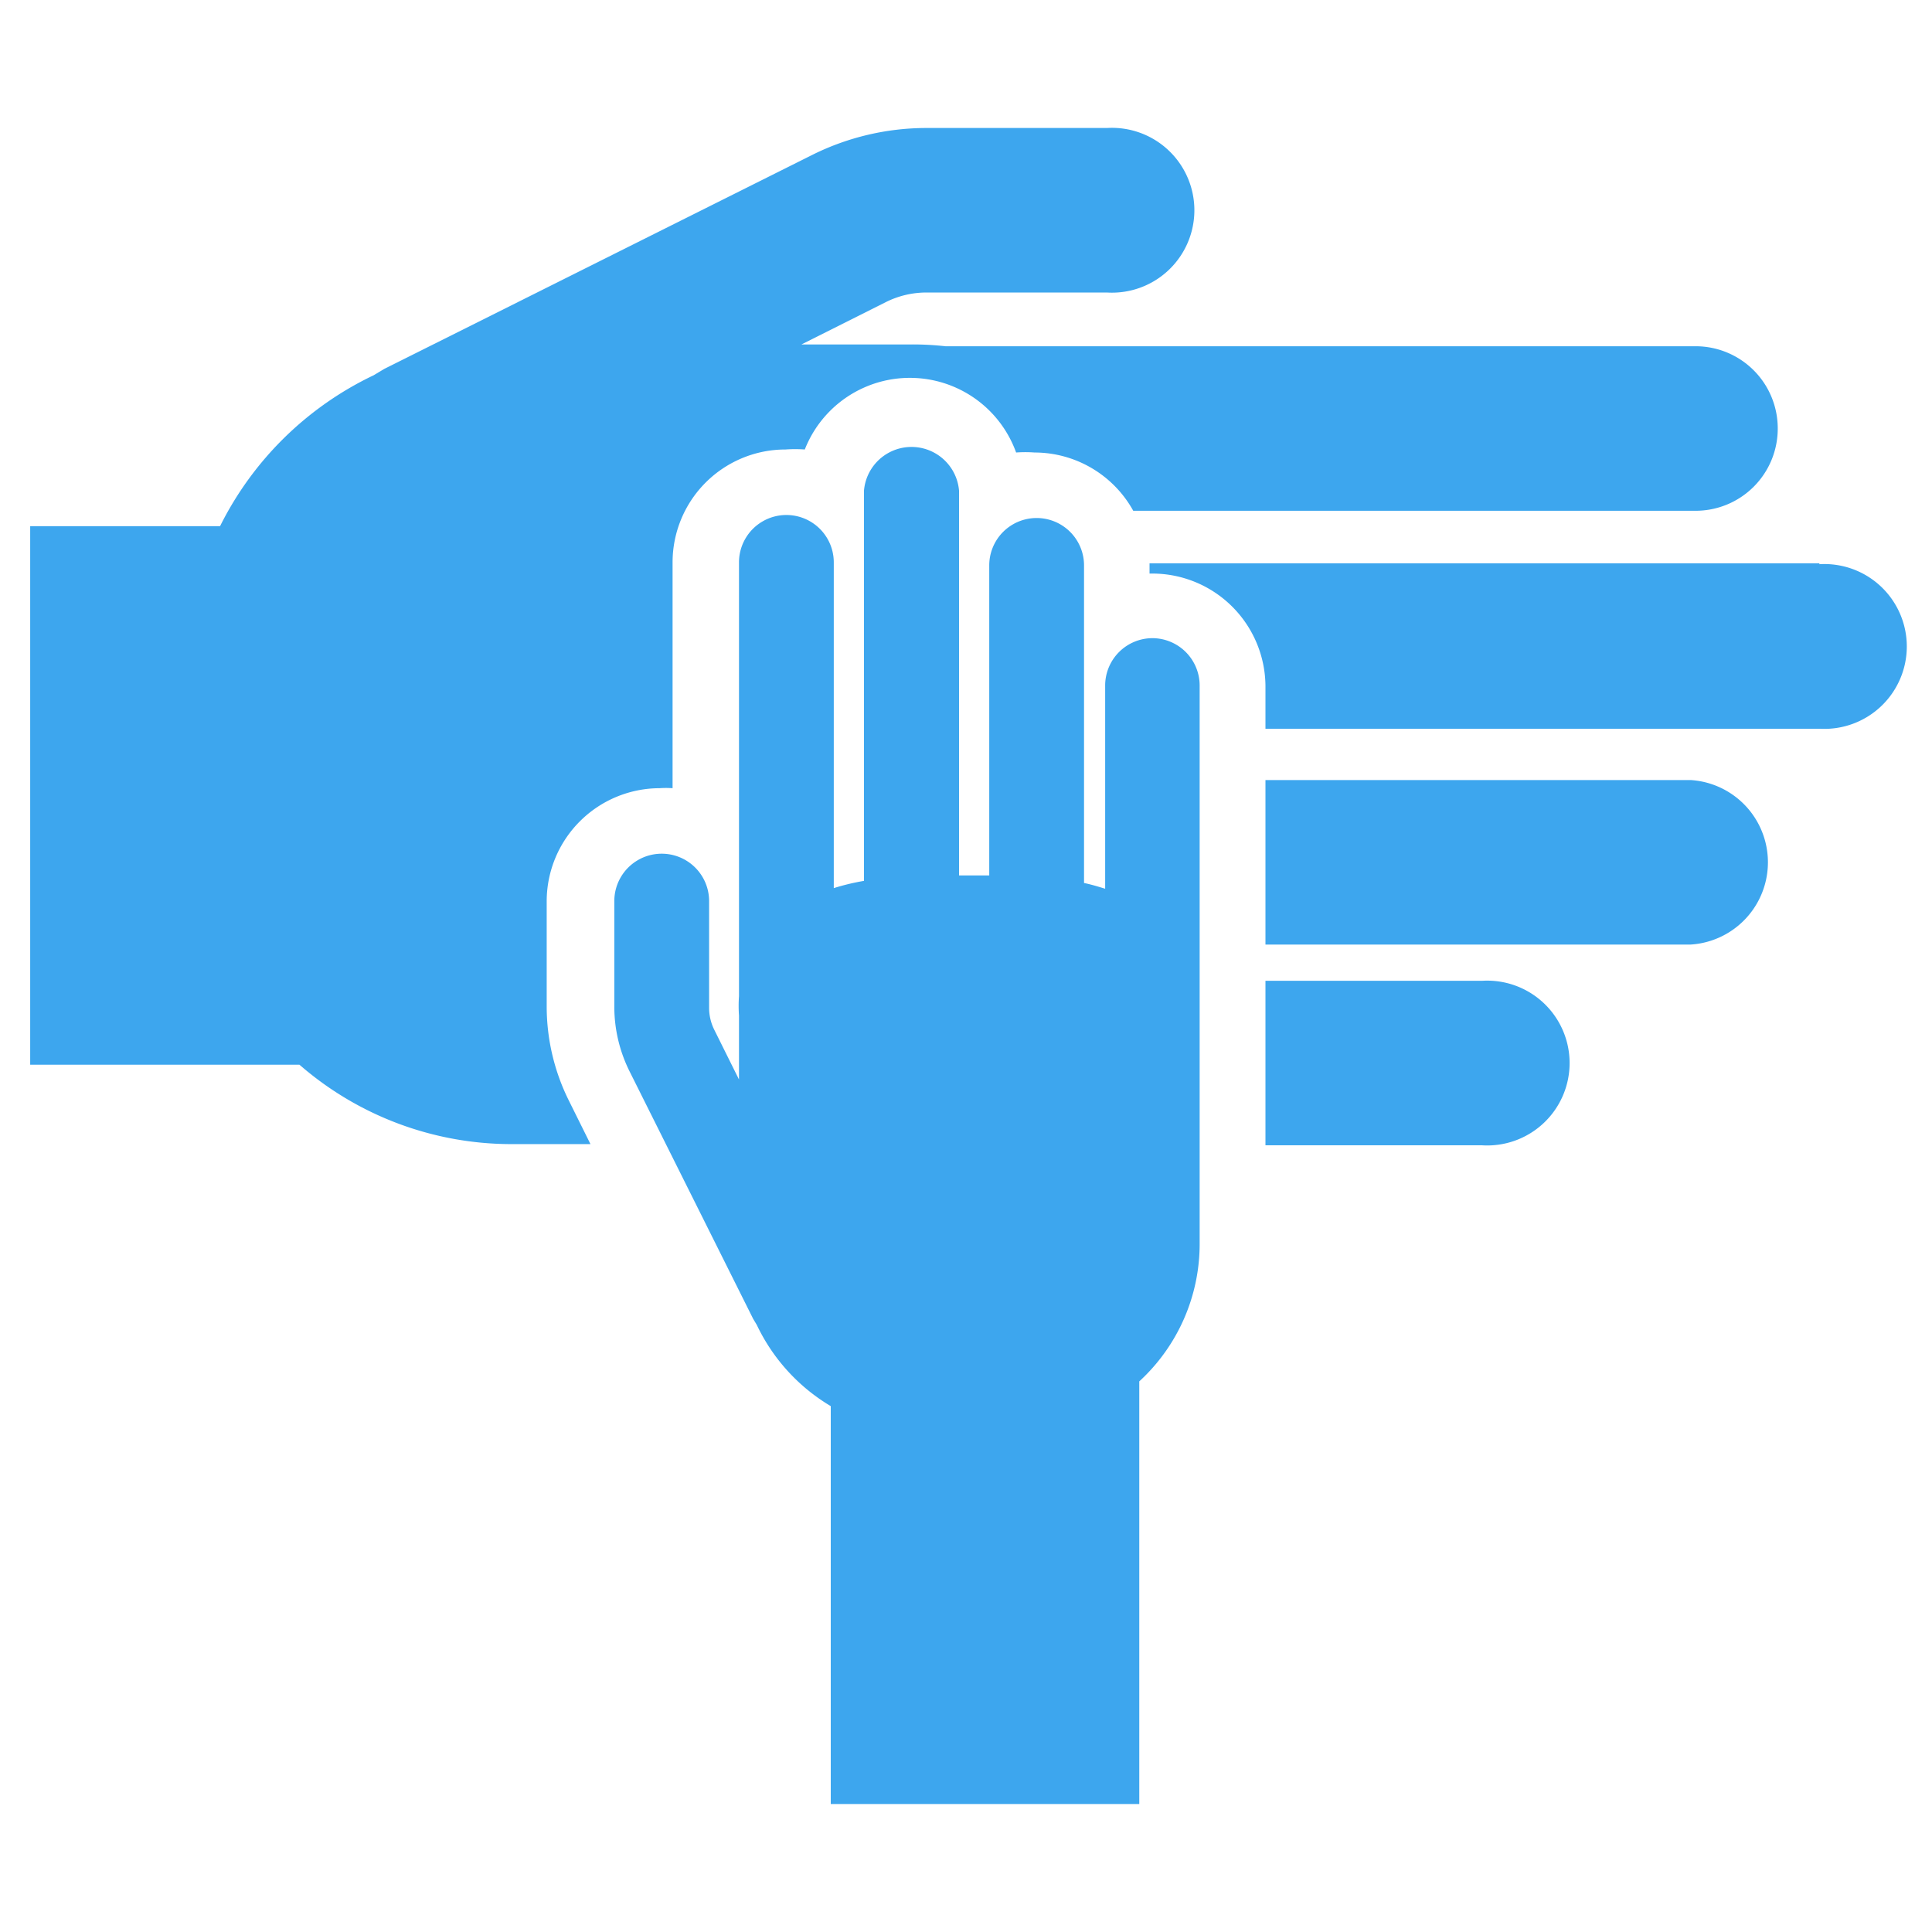
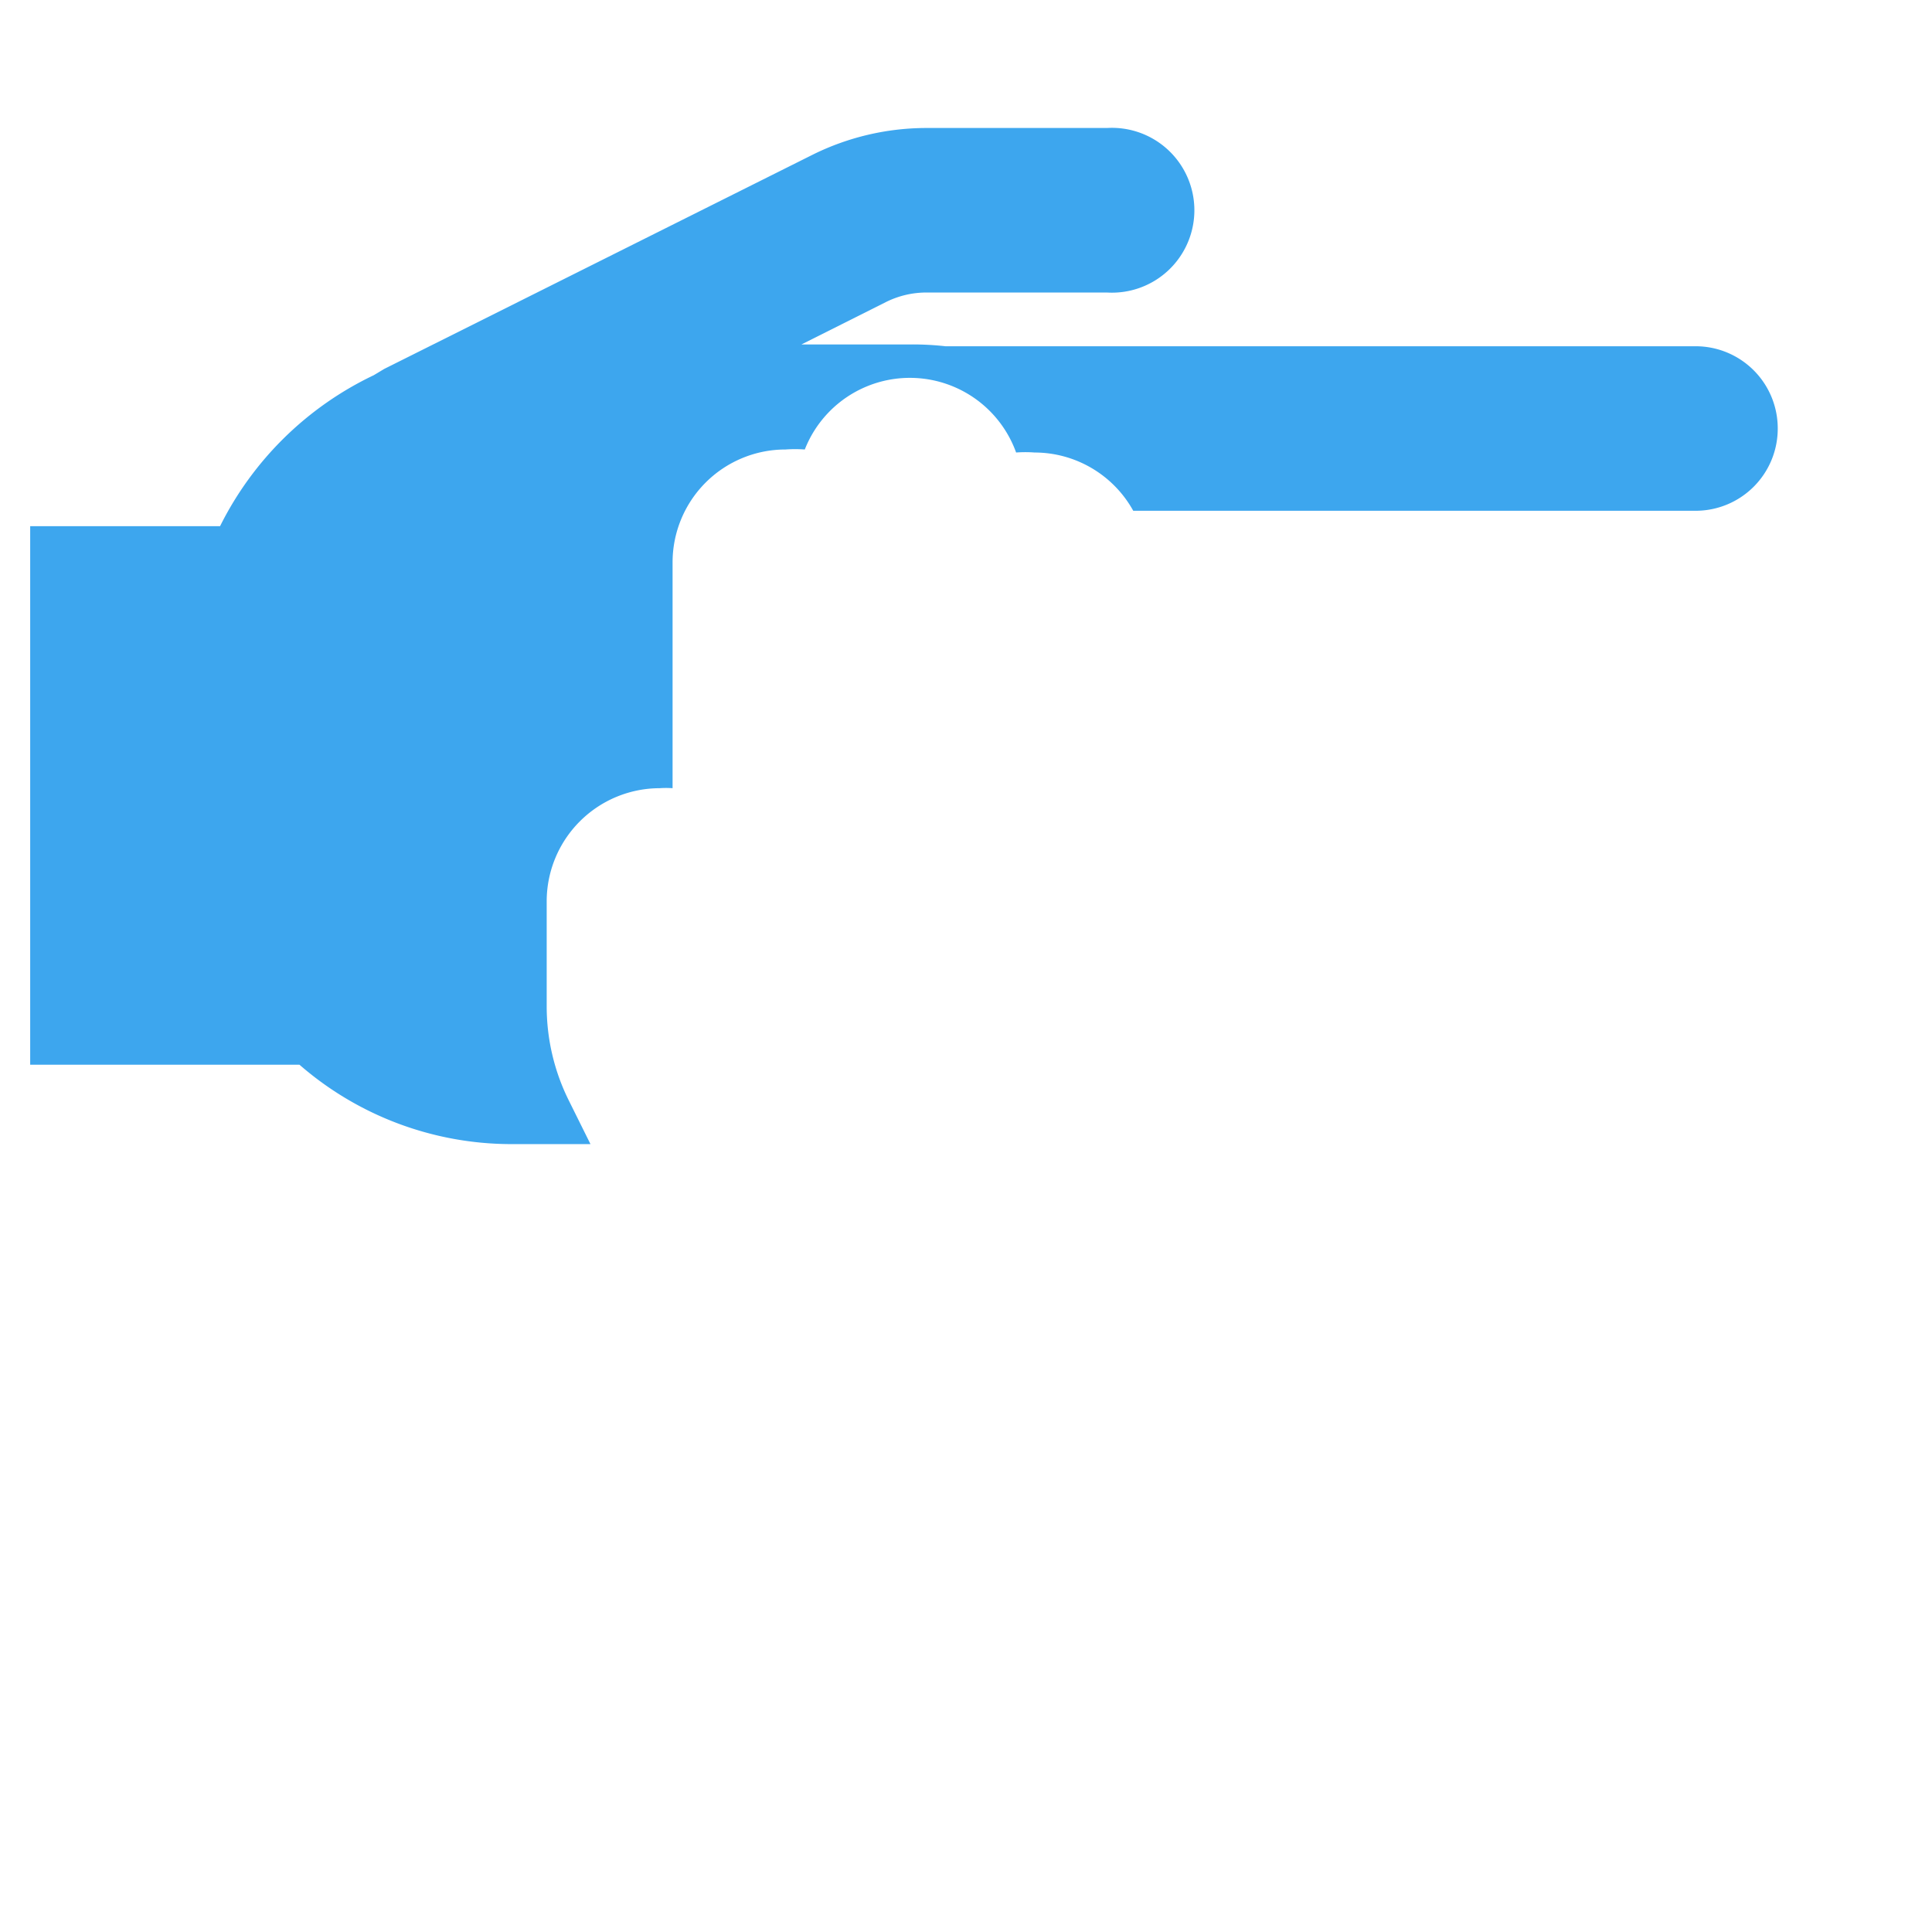
<svg xmlns="http://www.w3.org/2000/svg" id="Ebene_1" data-name="Ebene 1" viewBox="0 0 64 64">
  <defs>
    <style>.cls-1{fill:#3da6ee;}</style>
  </defs>
-   <path class="cls-1" d="M38.18,21.14a1.57,1.57,0,0,0-1.57,1.58v6.72c-.23-.07-.46-.14-.7-.19V18.73a1.57,1.57,0,0,0-3.14,0V29h-1V16.26a1.58,1.58,0,0,0-3.15,0V29.18a7.69,7.69,0,0,0-1,.24V18.63a1.57,1.57,0,0,0-3.14,0V33a4.49,4.49,0,0,0,0,.64v2.12l-.81-1.63a1.63,1.63,0,0,1-.18-.75V29.85a1.57,1.57,0,0,0-3.14,0v3.49a4.8,4.8,0,0,0,.51,2.16l4.09,8.19.12.2a6.25,6.25,0,0,0,2.45,2.69V59.76H37.74v-14a6.18,6.18,0,0,0,2-4.54l0-18.53A1.57,1.57,0,0,0,38.18,21.14Z" />
  <path class="cls-1" d="M58.89,14.19a2.72,2.72,0,0,0-2.72-2.72H31.32a9.73,9.73,0,0,0-1.1-.06H26.55L29.36,10a3,3,0,0,1,1.31-.31h6a2.73,2.73,0,1,0,0-5.45h-6a8.49,8.49,0,0,0-3.74.88l-14.2,7.1-.35.21a10.94,10.94,0,0,0-5.09,5H1V35.27H9.92a10.7,10.7,0,0,0,7,2.63h2.64l-.71-1.43a7,7,0,0,1-.74-3.13V29.85a3.75,3.75,0,0,1,3.74-3.74,3.11,3.11,0,0,1,.43,0V18.63a3.74,3.74,0,0,1,3.74-3.74,4.48,4.48,0,0,1,.64,0,3.74,3.74,0,0,1,7,.1,4.07,4.07,0,0,1,.61,0,3.74,3.74,0,0,1,3.27,1.93H56.17A2.72,2.72,0,0,0,58.89,14.19Z" />
-   <path class="cls-1" d="M49.08,32.49H41.92l0,5.45h7.18a2.73,2.73,0,1,0,0-5.45Z" />
-   <path class="cls-1" d="M56,25.84H41.92v5.45H56a2.73,2.73,0,0,0,0-5.45Z" />
-   <path class="cls-1" d="M60.27,18.66H38.08V19h.1a3.75,3.75,0,0,1,3.74,3.75v1.39H60.27a2.73,2.73,0,1,0,0-5.45Z" />
</svg>